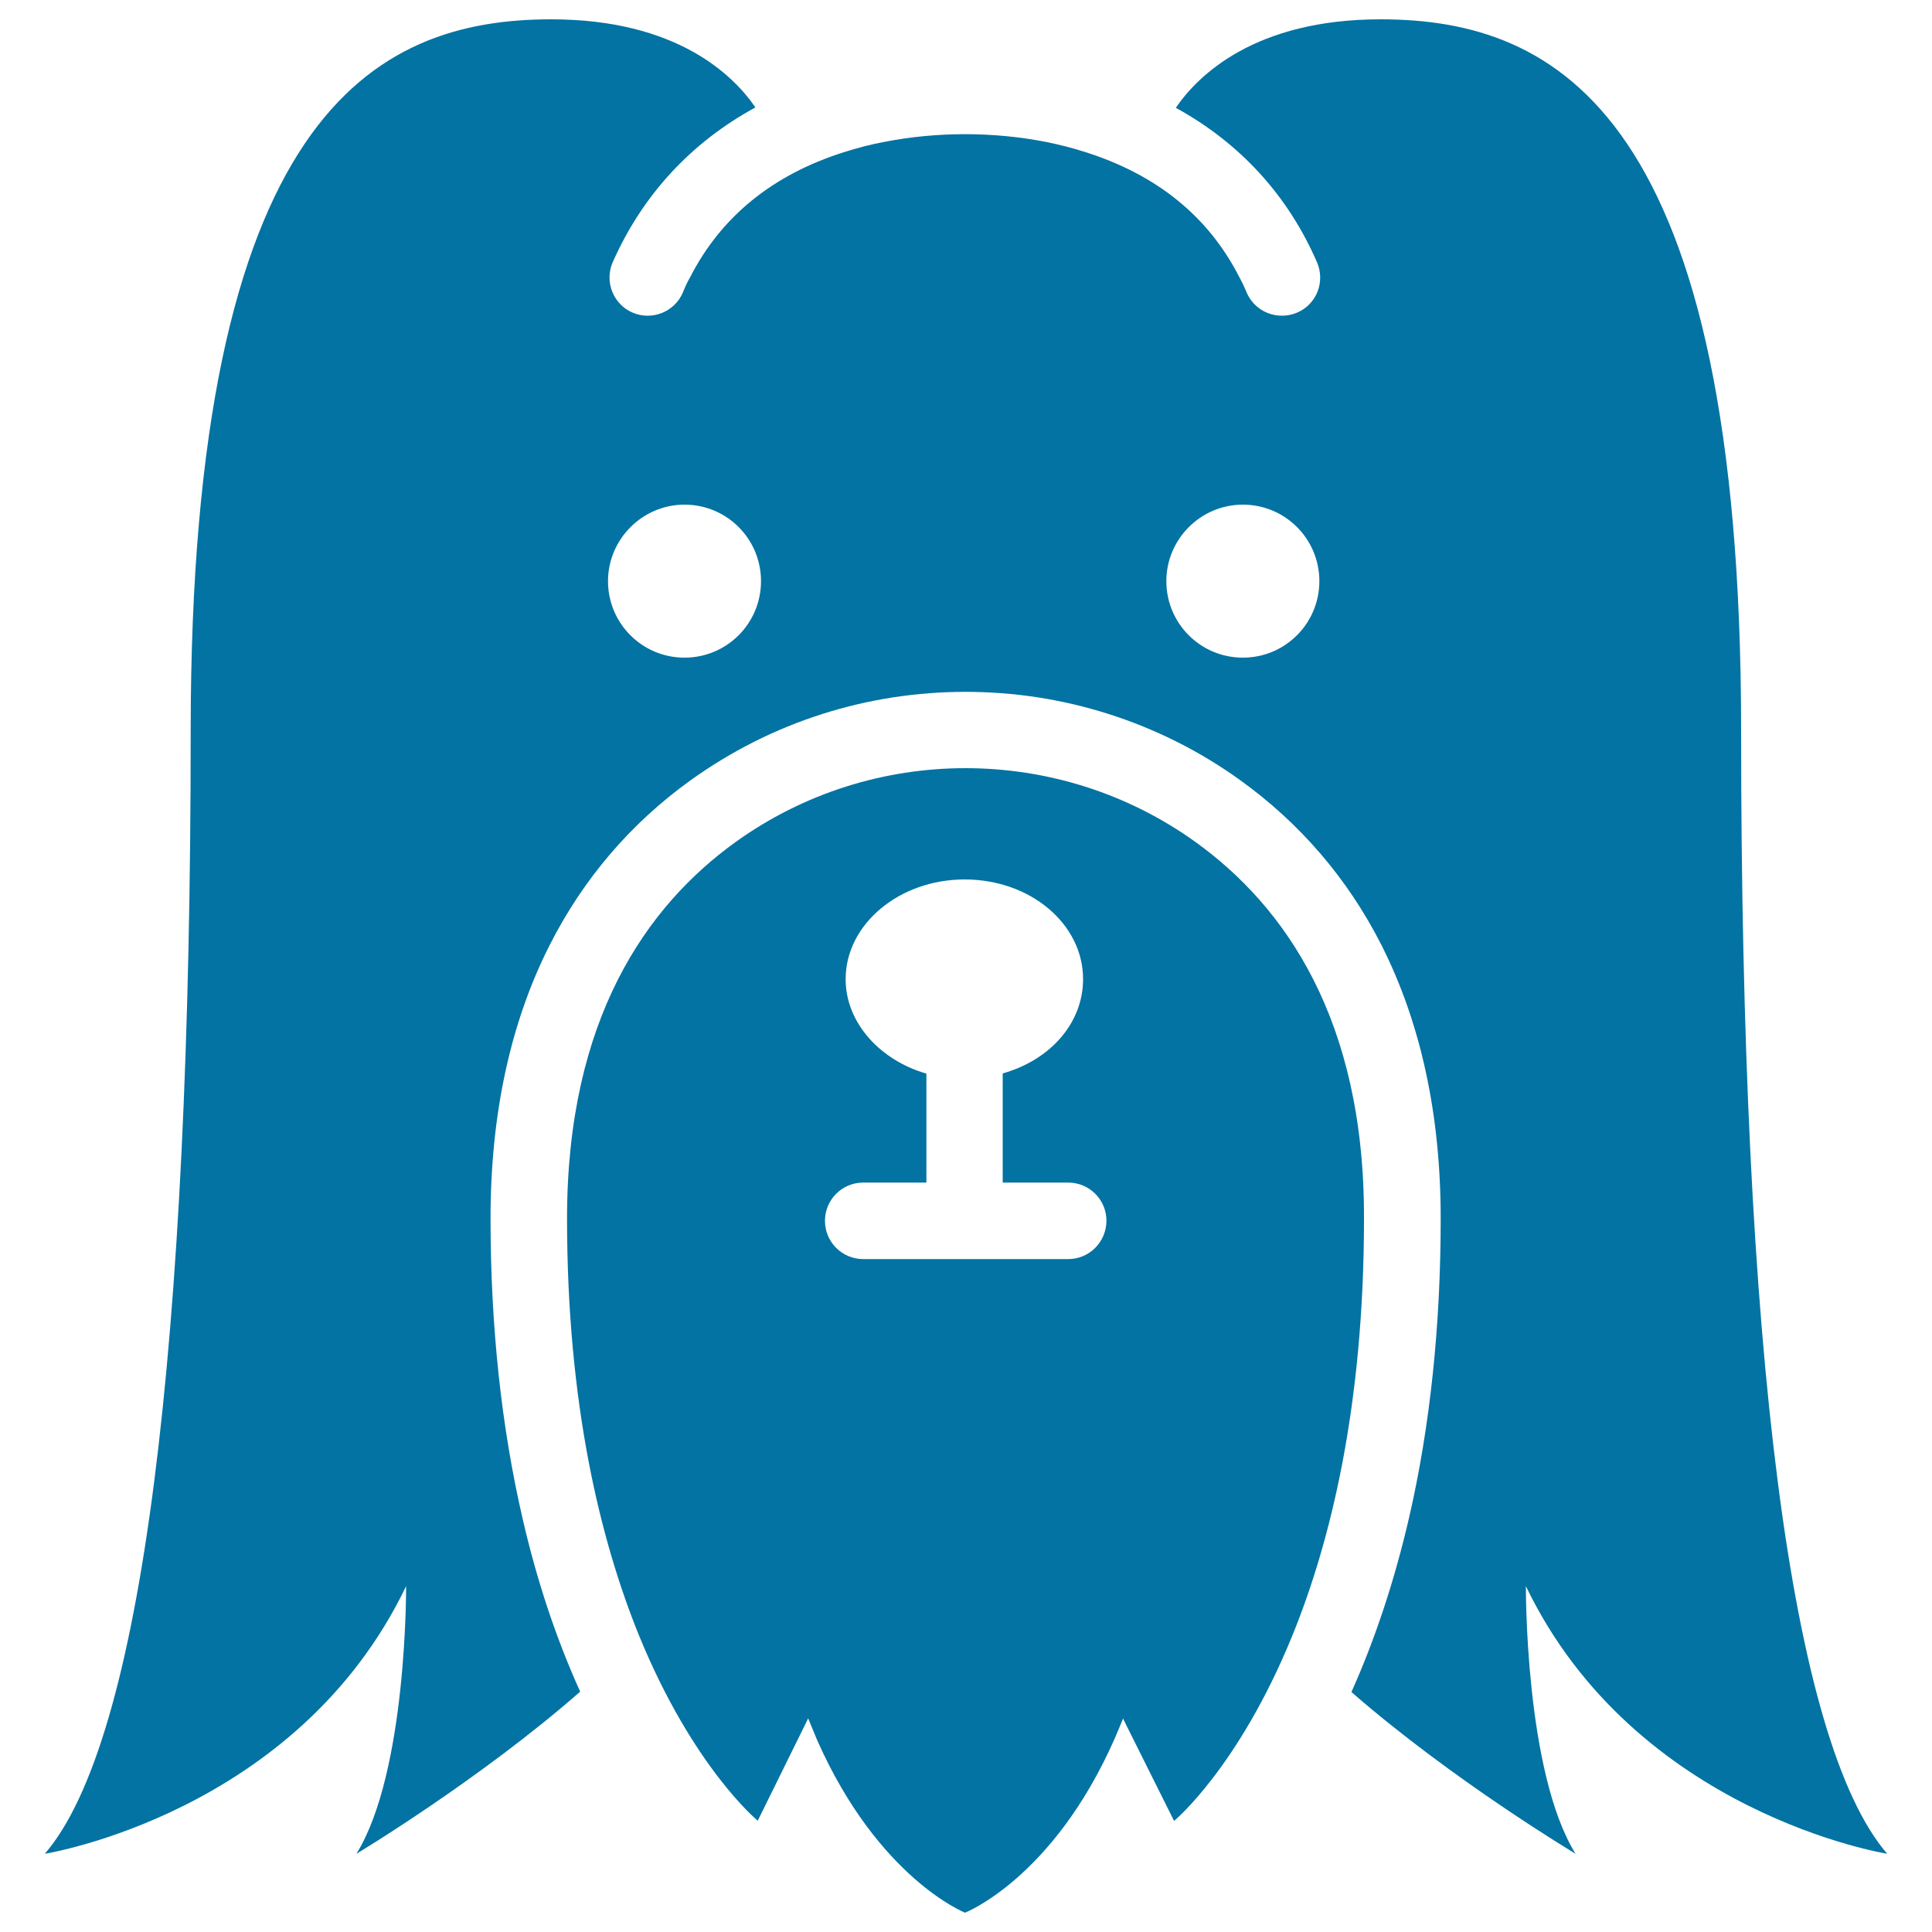
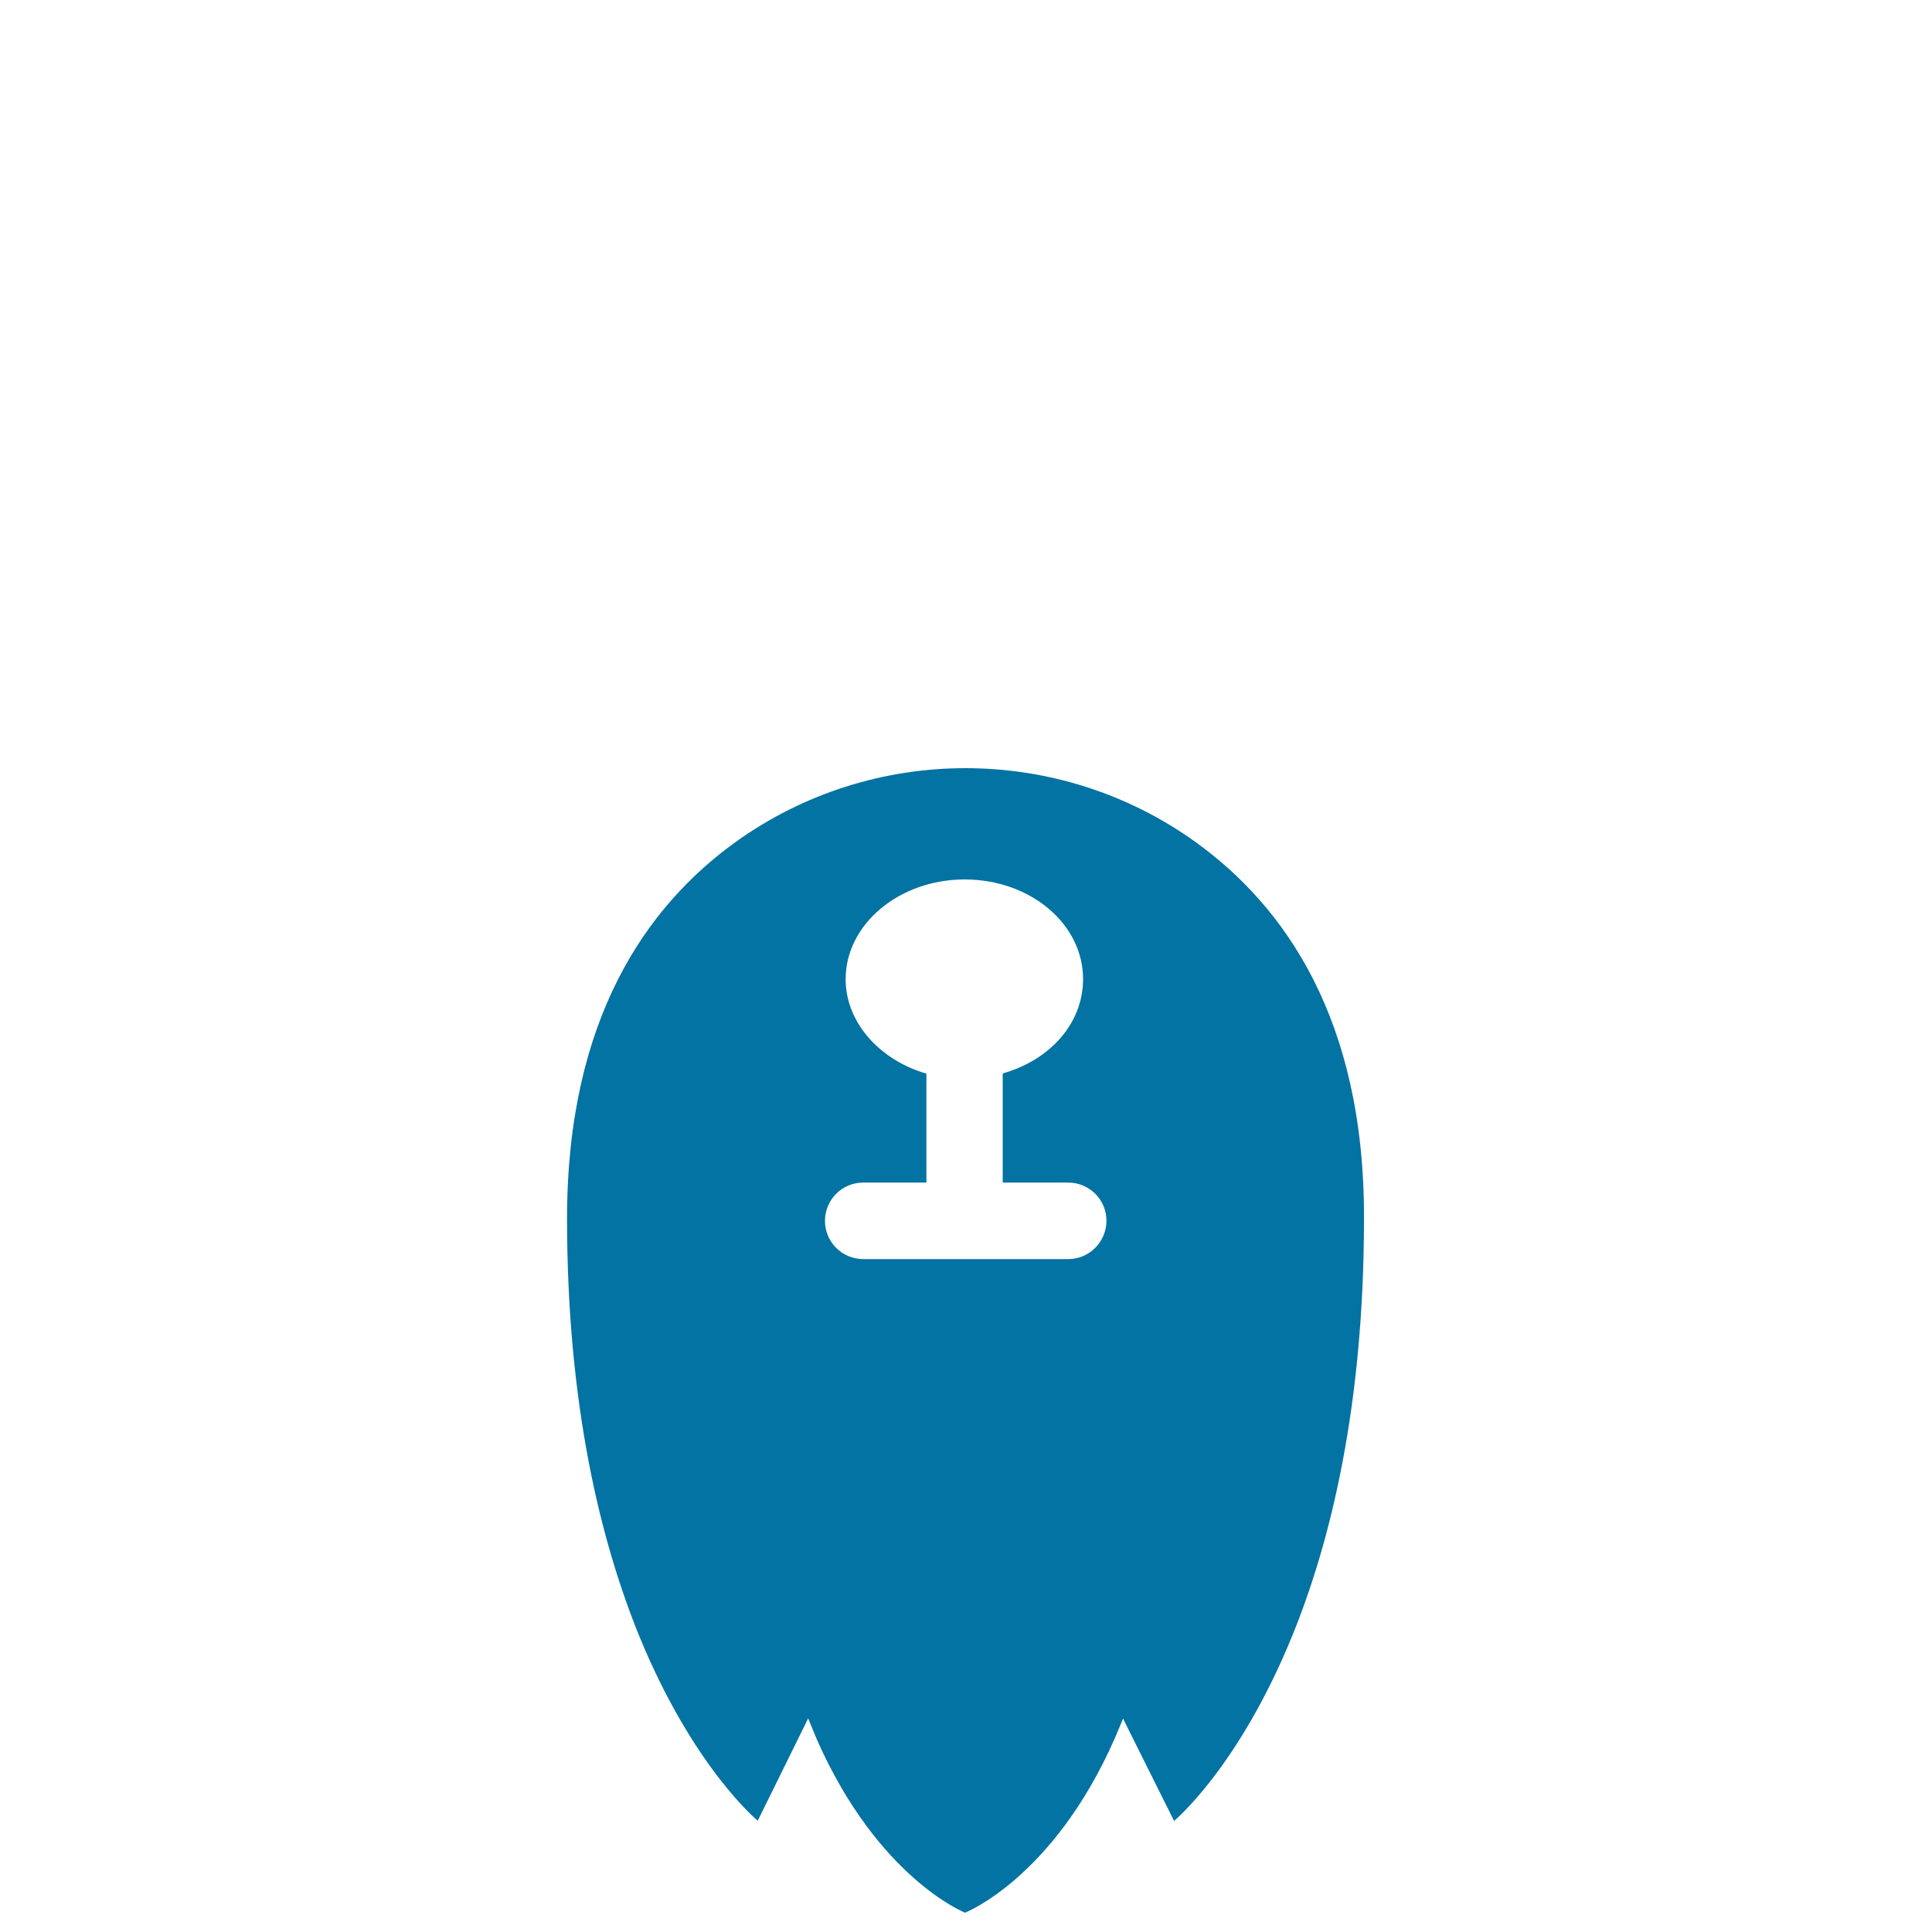
<svg xmlns="http://www.w3.org/2000/svg" viewBox="0 0 1000 1000" style="fill:#0273a2">
  <title>Long Haired Dog Head SVG icon</title>
  <g>
    <g>
      <path d="M618.9,435.9c-35.4-25.5-77.3-38.3-119.2-38.3c-41.9,0-83.7,12.8-119.2,38.4c-45.7,33-87,91.3-87,194.7c0,96.4,17.3,166.6,37.2,215.7c28,68.5,61.5,96,61.5,96l24.3-49.3l1.8-3.7c1.6,4,3.2,7.7,4.7,11.4c31.8,71.6,76.5,89.2,76.5,89.2s45.5-17.7,77.4-90c1.5-3.4,2.9-6.9,4.4-10.5l1.7,3.5l24.7,49.5c0,0,33.3-27.5,61.2-95.9c20-49.1,37.1-119.4,37.1-215.8C706.3,527.3,664.7,468.9,618.9,435.9z M552.9,651.7H446.8c-10.9,0-19.8-8.8-19.8-19.8c0-10.9,8.8-19.8,19.8-19.8h32.7v-56.4c-23.7-6.8-41.8-26.1-41.8-48.9c0-28.4,27.7-51.6,61.6-51.6c34,0,61.3,23,61.3,51.6c0,22.6-16.8,41.8-41.6,48.8v56.5h33.9c10.9,0,19.8,8.8,19.8,19.8C572.6,642.9,563.8,651.7,552.9,651.7z" />
-       <path d="M391,55.6C379.5,38.8,350.2,10,285.3,10C193.7,10,98.7,59.1,98.7,378.4c0,319.3-25.2,522.8-75.5,581.1c0,0,130.5-20.7,187-138.5c0,0,0.6,96-25.7,138.5c0,0,63.5-38.1,115.8-83.9c-12.4-27.4-22.5-57.6-29.9-90c-10.9-47.2-16.5-99.3-16.5-155c0-53.8,10.3-101.5,30.7-141.6c17.3-34.1,41.8-62.8,72.8-85.1c20.9-15,43.8-26.6,68.4-34.4c23.9-7.6,48.8-11.4,73.9-11.4c25.2,0,50,3.8,73.9,11.4c24.5,7.8,47.5,19.3,68.3,34.3c31,22.3,55.6,50.9,73,85.1c20.4,40.2,30.8,87.8,30.8,141.8c0,55.6-5.5,107.7-16.4,155c-7.5,32.4-17.5,62.6-29.8,90.1c52.4,45.7,116,83.7,116,83.7C789.2,917.2,789.8,821,789.8,821c56.7,117.8,187,138.5,187,138.5c-50.3-58.4-75.6-262-75.6-581.1c0-319.2-95-368.4-186.6-368.4c-65.2,0-94.6,29.1-106,45.8c33.2,18.2,58.1,45.4,73.1,80c4.3,10-0.2,21.7-10.3,26c-2.6,1.1-5.2,1.6-7.9,1.6c-7.7,0-14.9-4.4-18.2-11.9c-1.1-2.7-2.4-5.5-3.7-7.8c-16-31.6-42.8-53.2-79.6-64.9c-7.1-2.3-14-4-20.4-5.3h-0.1h0.1c-27.4-5.4-56.8-5.4-84.2,0c-6.5,1.2-13.4,3-20.7,5.3c-36.8,11.7-63.5,33.3-79.6,64.9c-1.4,2.3-2.6,5.1-3.7,7.8c-4.3,10-16,14.6-26,10.3c-10-4.3-14.6-16-10.3-26C332.5,101,357.6,73.8,391,55.6z M643.3,261.2c21.9,0,39.6,17.7,39.6,39.6c0,21.9-17.7,39.6-39.6,39.6c-21.9,0-39.6-17.7-39.6-39.6C603.7,279.1,621.4,261.2,643.3,261.2z M354.3,261.2c21.9,0,39.6,17.7,39.6,39.6c0,21.9-17.7,39.6-39.6,39.6c-21.9,0-39.6-17.7-39.6-39.6C314.7,279.1,332.5,261.2,354.3,261.2z" />
    </g>
  </g>
</svg>